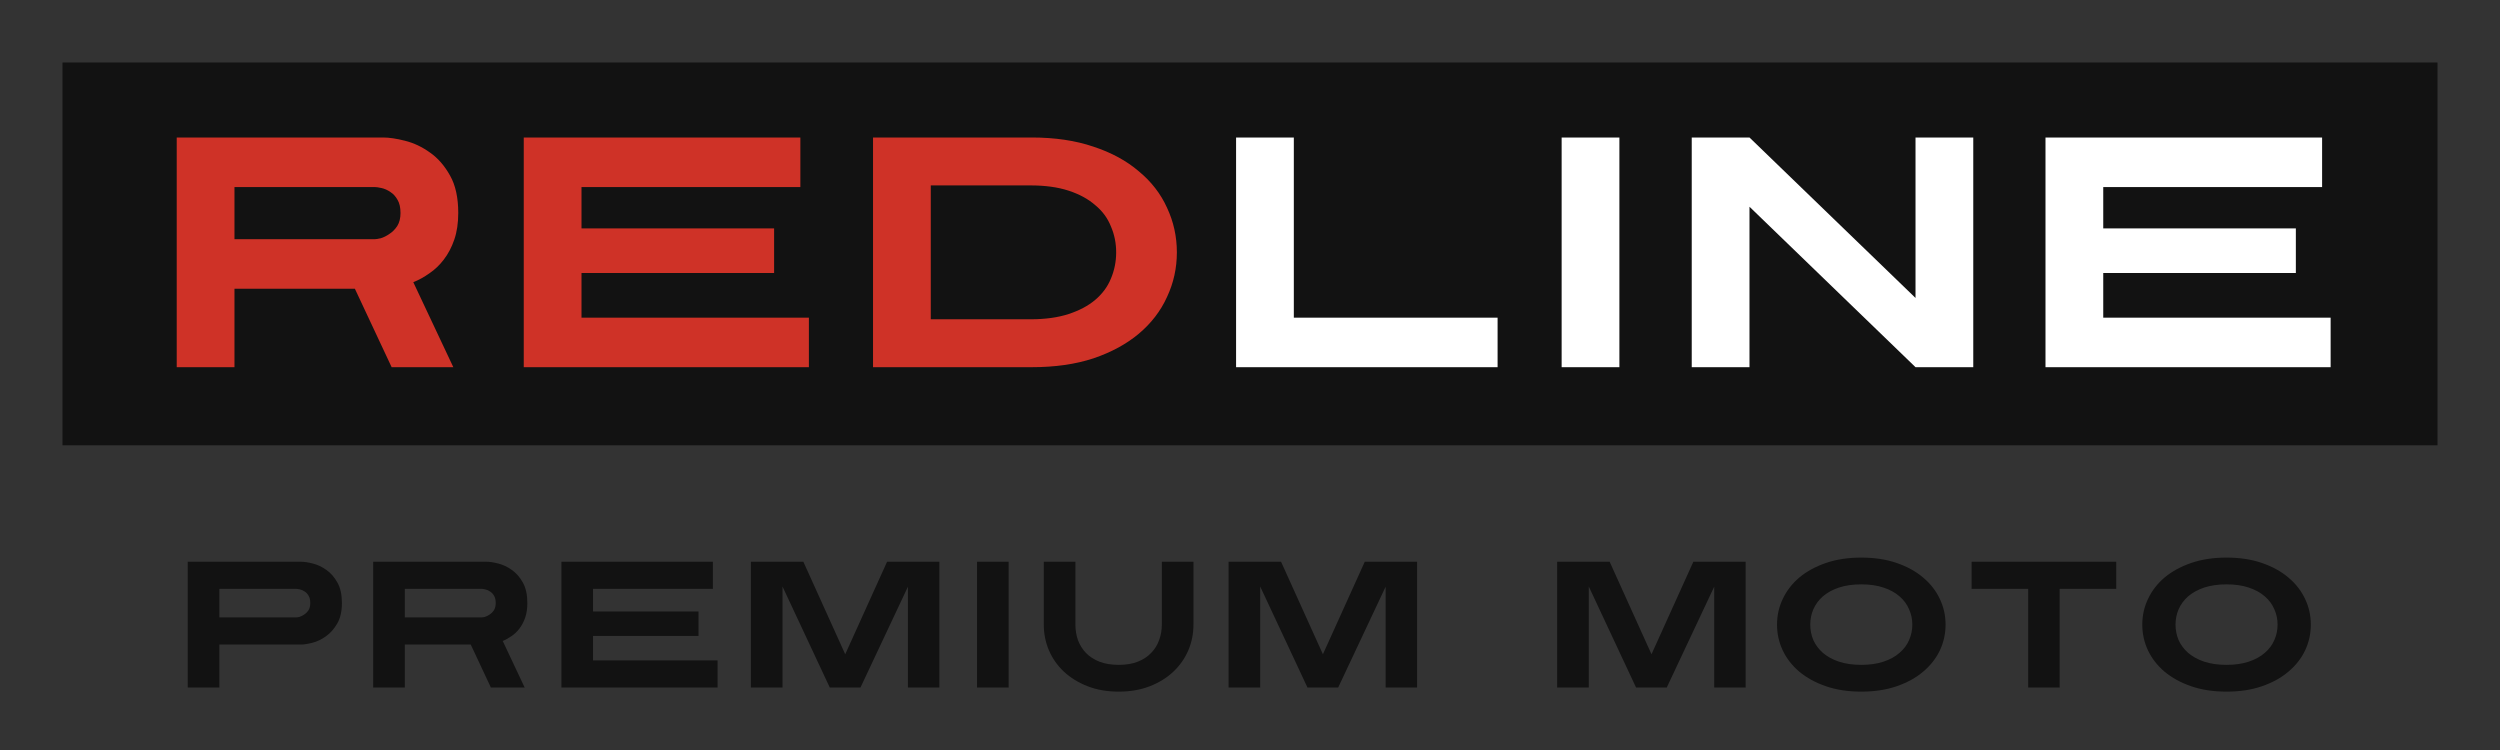
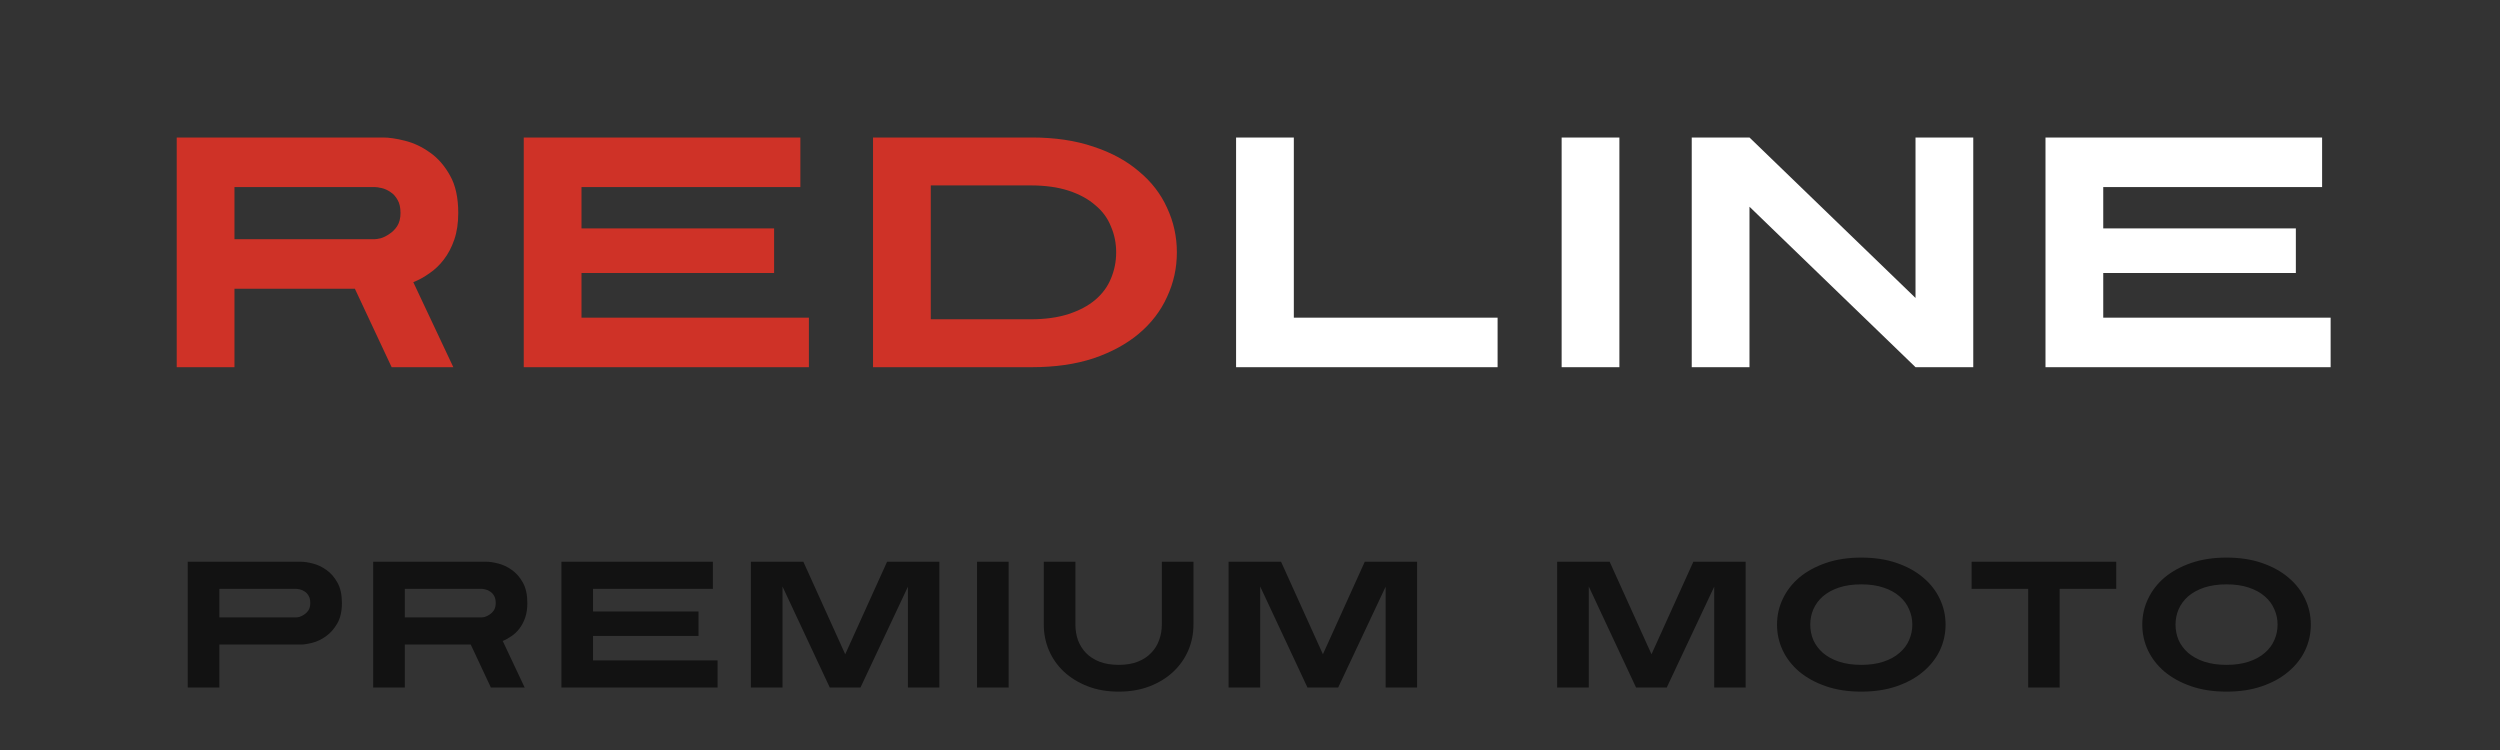
<svg xmlns="http://www.w3.org/2000/svg" width="320" height="96" viewBox="0 0 320 96" fill="none">
  <rect x="0" y="0" width="320" height="96" fill="#333333" stroke="none" />
-   <rect width="304" height="49" transform="translate(8 8)" fill="#121212" />
  <path d="M51.264 27.26C51.264 26.56 51.138 26 50.886 25.58C50.634 25.132 50.326 24.796 49.962 24.572C49.598 24.32 49.22 24.152 48.828 24.068C48.464 23.984 48.17 23.942 47.946 23.942H30.012V30.62H47.946C48.114 30.62 48.38 30.578 48.744 30.494C49.108 30.382 49.472 30.2 49.836 29.948C50.228 29.696 50.564 29.36 50.844 28.94C51.124 28.492 51.264 27.932 51.264 27.26ZM58.656 27.26C58.656 28.548 58.488 29.682 58.152 30.662C57.816 31.642 57.368 32.496 56.808 33.224C56.276 33.924 55.66 34.512 54.96 34.988C54.288 35.464 53.602 35.842 52.902 36.122L58.026 47H50.13L45.426 36.962H30.012V47H22.62V17.6H49.038C49.822 17.6 50.76 17.74 51.852 18.02C52.972 18.3 54.036 18.804 55.044 19.532C56.052 20.232 56.906 21.212 57.606 22.472C58.306 23.704 58.656 25.3 58.656 27.26ZM67.04 47V17.6H102.446V23.942H74.432V29.234H99.086V34.946H74.432V40.658H103.538V47H67.04ZM142.869 32.3C142.869 31.124 142.645 30.018 142.197 28.982C141.777 27.918 141.105 27.008 140.181 26.252C139.285 25.468 138.151 24.852 136.779 24.404C135.407 23.956 133.783 23.732 131.907 23.732H119.139V40.868H131.907C133.783 40.868 135.407 40.644 136.779 40.196C138.151 39.748 139.285 39.146 140.181 38.39C141.105 37.606 141.777 36.696 142.197 35.66C142.645 34.596 142.869 33.476 142.869 32.3ZM150.639 32.3C150.639 34.316 150.219 36.22 149.379 38.012C148.567 39.804 147.363 41.372 145.767 42.716C144.199 44.032 142.267 45.082 139.971 45.866C137.675 46.622 135.043 47 132.075 47H111.747V17.6H132.075C135.043 17.6 137.675 17.992 139.971 18.776C142.267 19.532 144.199 20.582 145.767 21.926C147.363 23.242 148.567 24.796 149.379 26.588C150.219 28.38 150.639 30.284 150.639 32.3Z" fill="#CF3227" />
  <path d="M158.218 47V17.6H165.61V40.658H191.692V47H158.218ZM199.89 47V17.6H207.282V47H199.89ZM245.186 47L223.934 26.462V47H216.542V17.6H223.934L245.186 38.138V17.6H252.578V47H245.186ZM261.823 47V17.6H297.229V23.942H269.215V29.234H293.869V34.946H269.215V40.658H298.321V47H261.823Z" fill="white" />
  <path d="M39.716 77.19C39.716 76.807 39.647 76.5 39.509 76.27C39.371 76.025 39.202 75.841 39.003 75.718C38.804 75.58 38.597 75.488 38.382 75.442C38.183 75.396 38.022 75.373 37.899 75.373H28.078V79.03H37.899C37.991 79.03 38.137 79.007 38.336 78.961C38.535 78.9 38.735 78.8 38.934 78.662C39.149 78.524 39.333 78.34 39.486 78.11C39.639 77.865 39.716 77.558 39.716 77.19ZM43.764 77.19C43.764 78.248 43.565 79.122 43.166 79.812C42.767 80.502 42.284 81.046 41.717 81.445C41.165 81.844 40.59 82.12 39.992 82.273C39.394 82.426 38.896 82.503 38.497 82.503H28.078V88H24.03V71.9H38.497C38.926 71.9 39.44 71.977 40.038 72.13C40.651 72.283 41.234 72.559 41.786 72.958C42.338 73.341 42.806 73.878 43.189 74.568C43.572 75.243 43.764 76.117 43.764 77.19ZM63.452 77.19C63.452 76.807 63.383 76.5 63.245 76.27C63.107 76.025 62.938 75.841 62.739 75.718C62.539 75.58 62.333 75.488 62.118 75.442C61.919 75.396 61.758 75.373 61.635 75.373H51.814V79.03H61.635C61.727 79.03 61.873 79.007 62.072 78.961C62.271 78.9 62.471 78.8 62.67 78.662C62.885 78.524 63.069 78.34 63.222 78.11C63.375 77.865 63.452 77.558 63.452 77.19ZM67.5 77.19C67.5 77.895 67.408 78.516 67.224 79.053C67.04 79.59 66.794 80.057 66.488 80.456C66.197 80.839 65.859 81.161 65.476 81.422C65.108 81.683 64.732 81.89 64.349 82.043L67.155 88H62.831L60.255 82.503H51.814V88H47.766V71.9H62.233C62.662 71.9 63.176 71.977 63.774 72.13C64.387 72.283 64.97 72.559 65.522 72.958C66.074 73.341 66.541 73.878 66.925 74.568C67.308 75.243 67.5 76.117 67.5 77.19ZM71.861 88V71.9H91.25V75.373H75.909V78.271H89.41V81.399H75.909V84.527H91.848V88H71.861ZM116.215 88V75.097L110.143 88H106.21L100.161 75.074V88H96.113V71.9H102.829L108.188 83.745L113.547 71.9H120.24V88H116.215ZM125.06 88V71.9H129.108V88H125.06ZM152.763 79.95C152.763 81.115 152.541 82.219 152.096 83.262C151.652 84.289 151.015 85.194 150.187 85.976C149.359 86.758 148.355 87.379 147.174 87.839C145.994 88.299 144.667 88.529 143.195 88.529C141.723 88.529 140.397 88.299 139.216 87.839C138.036 87.379 137.024 86.758 136.18 85.976C135.352 85.194 134.716 84.289 134.271 83.262C133.827 82.219 133.604 81.115 133.604 79.95V71.9H137.652V79.95C137.652 80.64 137.76 81.299 137.974 81.928C138.204 82.541 138.542 83.086 138.986 83.561C139.446 84.036 140.021 84.412 140.711 84.688C141.417 84.964 142.245 85.102 143.195 85.102C144.146 85.102 144.966 84.964 145.656 84.688C146.346 84.412 146.914 84.036 147.358 83.561C147.818 83.086 148.156 82.541 148.37 81.928C148.6 81.299 148.715 80.64 148.715 79.95V71.9H152.763V79.95ZM177.36 88V75.097L171.288 88H167.355L161.306 75.074V88H157.258V71.9H163.974L169.333 83.745L174.692 71.9H181.385V88H177.36ZM219.419 88V75.097L213.347 88H209.414L203.365 75.074V88H199.317V71.9H206.033L211.392 83.745L216.751 71.9H223.444V88H219.419ZM244.778 79.95C244.778 79.26 244.64 78.608 244.364 77.995C244.103 77.366 243.697 76.814 243.145 76.339C242.608 75.864 241.926 75.488 241.098 75.212C240.285 74.936 239.334 74.798 238.246 74.798C237.157 74.798 236.199 74.936 235.371 75.212C234.558 75.488 233.876 75.864 233.324 76.339C232.787 76.814 232.381 77.366 232.105 77.995C231.844 78.608 231.714 79.26 231.714 79.95C231.714 80.64 231.844 81.299 232.105 81.928C232.381 82.541 232.787 83.086 233.324 83.561C233.876 84.036 234.558 84.412 235.371 84.688C236.199 84.964 237.157 85.102 238.246 85.102C239.334 85.102 240.285 84.964 241.098 84.688C241.926 84.412 242.608 84.036 243.145 83.561C243.697 83.086 244.103 82.541 244.364 81.928C244.64 81.299 244.778 80.64 244.778 79.95ZM249.033 79.95C249.033 81.115 248.787 82.219 248.297 83.262C247.806 84.289 247.093 85.194 246.158 85.976C245.238 86.758 244.111 87.379 242.777 87.839C241.443 88.299 239.932 88.529 238.246 88.529C236.559 88.529 235.049 88.299 233.715 87.839C232.381 87.379 231.246 86.758 230.311 85.976C229.391 85.194 228.685 84.289 228.195 83.262C227.704 82.219 227.459 81.115 227.459 79.95C227.459 78.785 227.704 77.688 228.195 76.661C228.685 75.618 229.391 74.706 230.311 73.924C231.246 73.142 232.381 72.521 233.715 72.061C235.049 71.601 236.559 71.371 238.246 71.371C239.932 71.371 241.443 71.601 242.777 72.061C244.111 72.521 245.238 73.142 246.158 73.924C247.093 74.706 247.806 75.618 248.297 76.661C248.787 77.688 249.033 78.785 249.033 79.95ZM263.635 75.373V88H259.61V75.373H252.365V71.9H270.88V75.373H263.635ZM291.531 79.95C291.531 79.26 291.393 78.608 291.117 77.995C290.856 77.366 290.45 76.814 289.898 76.339C289.361 75.864 288.679 75.488 287.851 75.212C287.038 74.936 286.087 74.798 284.999 74.798C283.91 74.798 282.952 74.936 282.124 75.212C281.311 75.488 280.629 75.864 280.077 76.339C279.54 76.814 279.134 77.366 278.858 77.995C278.597 78.608 278.467 79.26 278.467 79.95C278.467 80.64 278.597 81.299 278.858 81.928C279.134 82.541 279.54 83.086 280.077 83.561C280.629 84.036 281.311 84.412 282.124 84.688C282.952 84.964 283.91 85.102 284.999 85.102C286.087 85.102 287.038 84.964 287.851 84.688C288.679 84.412 289.361 84.036 289.898 83.561C290.45 83.086 290.856 82.541 291.117 81.928C291.393 81.299 291.531 80.64 291.531 79.95ZM295.786 79.95C295.786 81.115 295.54 82.219 295.05 83.262C294.559 84.289 293.846 85.194 292.911 85.976C291.991 86.758 290.864 87.379 289.53 87.839C288.196 88.299 286.685 88.529 284.999 88.529C283.312 88.529 281.802 88.299 280.468 87.839C279.134 87.379 277.999 86.758 277.064 85.976C276.144 85.194 275.438 84.289 274.948 83.262C274.457 82.219 274.212 81.115 274.212 79.95C274.212 78.785 274.457 77.688 274.948 76.661C275.438 75.618 276.144 74.706 277.064 73.924C277.999 73.142 279.134 72.521 280.468 72.061C281.802 71.601 283.312 71.371 284.999 71.371C286.685 71.371 288.196 71.601 289.53 72.061C290.864 72.521 291.991 73.142 292.911 73.924C293.846 74.706 294.559 75.618 295.05 76.661C295.54 77.688 295.786 78.785 295.786 79.95Z" fill="#121212" />
</svg>